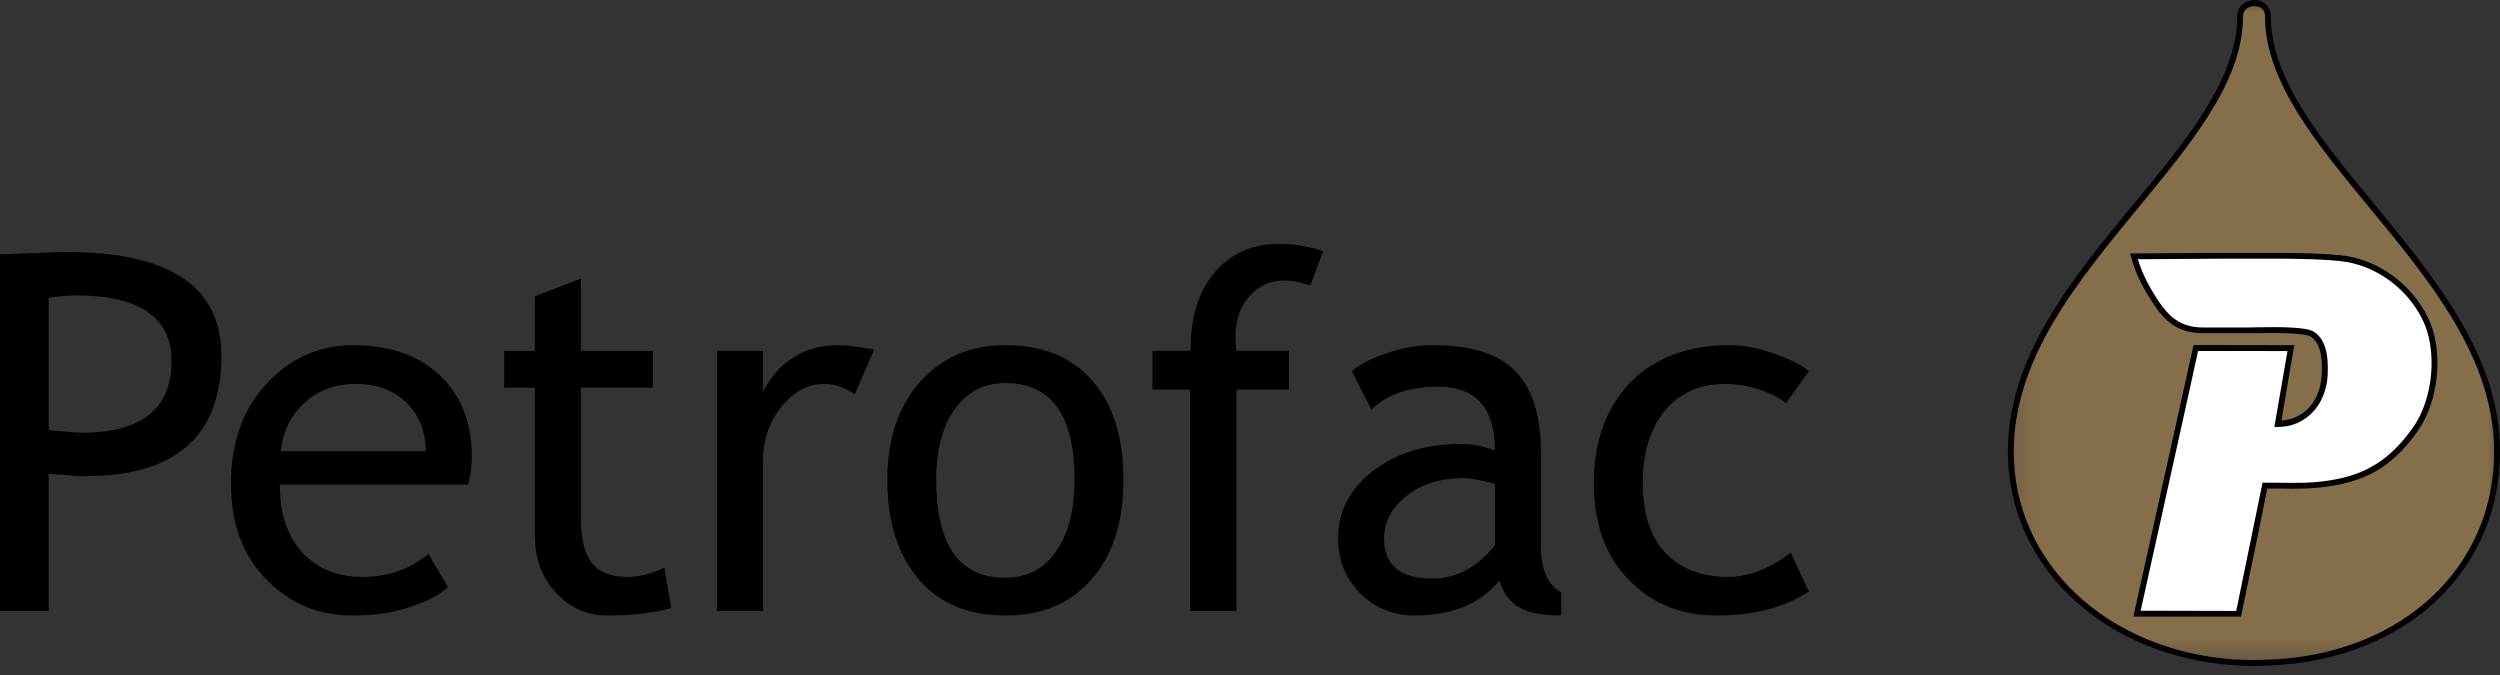
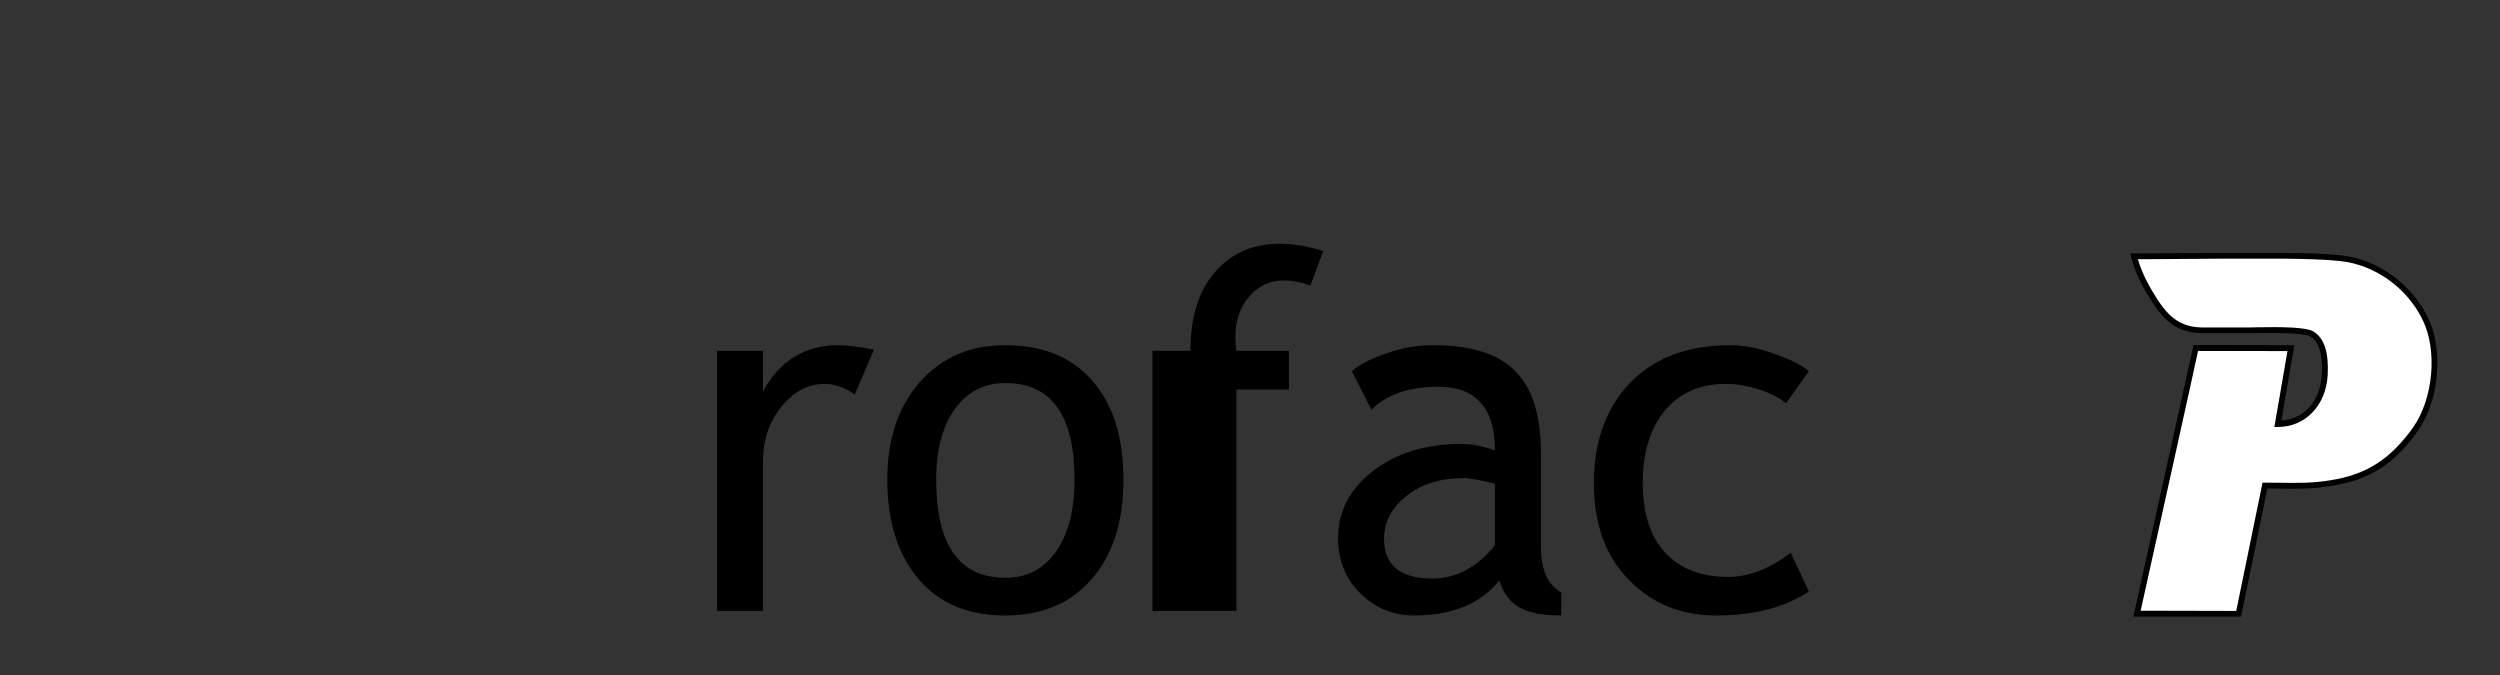
<svg xmlns="http://www.w3.org/2000/svg" width="100" height="27" viewBox="0 0 100 27" fill="none">
  <rect x="0" y="0" width="100" height="27" fill="#333333" stroke="none" />
-   <path d="M1.949 11.909V17.214C2.775 17.284 3.211 17.312 3.249 17.312C5.658 17.312 6.863 16.35 6.863 14.442C6.863 12.688 5.573 11.815 3.009 11.815C2.75 11.815 2.394 11.846 1.949 11.909ZM1.949 18.949V24.437H0V10.175C1.47 10.112 2.356 10.08 2.659 10.08C6.787 10.08 8.856 11.465 8.856 14.234C8.856 17.438 7.03 19.047 3.387 19.047C3.164 19.047 2.684 19.012 1.949 18.949Z" fill="black" />
-   <path d="M14.225 15.356C13.389 15.356 12.701 15.618 12.133 16.154C11.607 16.662 11.304 17.299 11.235 18.047H17.032C17.032 17.299 16.795 16.681 16.328 16.176C15.811 15.634 15.111 15.356 14.225 15.356ZM18.722 19.381H11.194C11.194 20.611 11.525 21.547 12.197 22.213C12.793 22.787 13.55 23.077 14.477 23.077C15.54 23.077 16.426 22.765 17.132 22.153L17.915 23.478C17.625 23.765 17.189 24.004 16.596 24.209C15.855 24.49 15.026 24.619 14.123 24.619C12.799 24.619 11.685 24.181 10.771 23.292C9.743 22.314 9.238 20.995 9.238 19.337C9.238 17.614 9.765 16.236 10.809 15.198C11.742 14.265 12.852 13.808 14.133 13.808C15.625 13.808 16.795 14.23 17.643 15.063C18.457 15.861 18.873 16.927 18.873 18.255C18.873 18.655 18.82 19.04 18.722 19.381Z" fill="black" />
-   <path d="M21.393 15.505H20.166V14.036H21.393V11.853L23.235 11.146V14.036H26.112V15.505H23.235V20.656C23.235 21.539 23.377 22.154 23.677 22.517C23.967 22.892 24.446 23.078 25.106 23.078C25.582 23.078 26.071 22.949 26.575 22.706L26.85 24.33C26.08 24.523 25.244 24.62 24.33 24.62C23.5 24.62 22.803 24.324 22.242 23.706C21.671 23.1 21.393 22.334 21.393 21.397V15.505Z" fill="black" />
  <path d="M34.189 15.776C33.782 15.495 33.379 15.356 32.975 15.356C32.322 15.356 31.754 15.659 31.262 16.261C30.77 16.864 30.521 17.586 30.521 18.438V24.436H28.682V14.031H30.521V15.653C31.199 14.416 32.202 13.808 33.53 13.808C33.861 13.808 34.331 13.867 34.962 13.984L34.189 15.776Z" fill="black" />
  <path d="M37.447 19.185C37.447 21.806 38.371 23.112 40.216 23.112C41.081 23.112 41.759 22.755 42.244 22.055C42.733 21.355 42.982 20.406 42.982 19.185C42.982 16.611 42.061 15.322 40.216 15.322C39.374 15.322 38.706 15.659 38.201 16.35C37.703 17.037 37.447 17.983 37.447 19.185ZM35.492 19.185C35.492 17.58 35.917 16.287 36.788 15.29C37.662 14.3 38.791 13.808 40.216 13.808C41.708 13.808 42.875 14.281 43.702 15.239C44.525 16.183 44.938 17.504 44.938 19.185C44.938 20.869 44.515 22.2 43.667 23.162C42.825 24.14 41.673 24.619 40.216 24.619C38.728 24.619 37.567 24.14 36.734 23.153C35.905 22.172 35.492 20.85 35.492 19.185Z" fill="black" />
-   <path d="M52.416 11.418C52.034 11.285 51.684 11.219 51.359 11.219C50.798 11.219 50.331 11.436 49.962 11.868C49.599 12.291 49.416 12.824 49.416 13.483C49.416 13.657 49.43 13.84 49.457 14.032H51.558V15.578H49.457V24.437H47.603V15.578H46.098V14.032H47.619C47.619 12.692 47.937 11.648 48.596 10.888C49.249 10.124 50.117 9.749 51.192 9.749C51.731 9.749 52.305 9.847 52.927 10.042L52.416 11.418Z" fill="black" />
+   <path d="M52.416 11.418C52.034 11.285 51.684 11.219 51.359 11.219C50.798 11.219 50.331 11.436 49.962 11.868C49.599 12.291 49.416 12.824 49.416 13.483C49.416 13.657 49.43 13.84 49.457 14.032H51.558V15.578H49.457V24.437H47.603H46.098V14.032H47.619C47.619 12.692 47.937 11.648 48.596 10.888C49.249 10.124 50.117 9.749 51.192 9.749C51.731 9.749 52.305 9.847 52.927 10.042L52.416 11.418Z" fill="black" />
  <path d="M59.796 19.349C59.206 19.201 58.79 19.122 58.553 19.122C57.62 19.122 56.85 19.362 56.254 19.841C55.668 20.314 55.362 20.876 55.362 21.538C55.362 22.604 56.005 23.143 57.295 23.143C58.235 23.143 59.071 22.705 59.796 21.816V19.349ZM59.97 23.219C59.225 24.153 58.084 24.619 56.56 24.619C55.743 24.619 55.024 24.329 54.419 23.743C53.819 23.143 53.523 22.412 53.523 21.525C53.523 20.466 53.98 19.576 54.904 18.851C55.838 18.125 57.027 17.756 58.459 17.756C58.856 17.756 59.304 17.838 59.796 18.015C59.796 16.318 59.039 15.47 57.529 15.47C56.361 15.47 55.475 15.776 54.854 16.388L54.075 14.845C54.419 14.552 54.904 14.312 55.529 14.11C56.157 13.896 56.74 13.808 57.317 13.808C58.825 13.808 59.932 14.145 60.61 14.845C61.288 15.52 61.638 16.621 61.638 18.125V21.866C61.638 22.787 61.906 23.396 62.449 23.695V24.619C61.701 24.619 61.143 24.509 60.774 24.295C60.399 24.08 60.13 23.721 59.97 23.219Z" fill="black" />
  <path d="M72.355 14.845L71.438 16.132C71.242 15.952 70.914 15.769 70.431 15.599C69.946 15.438 69.476 15.356 69.015 15.356C68.006 15.356 67.195 15.713 66.606 16.41C66.013 17.122 65.71 18.088 65.71 19.318C65.71 20.541 66.016 21.472 66.612 22.112C67.214 22.749 68.05 23.077 69.119 23.077C69.946 23.077 70.788 22.749 71.63 22.112L72.355 23.661C71.365 24.307 70.135 24.619 68.662 24.619C67.24 24.619 66.076 24.146 65.152 23.191C64.218 22.238 63.754 20.948 63.754 19.318C63.754 17.659 64.243 16.318 65.205 15.309C66.177 14.312 67.508 13.808 69.189 13.808C69.731 13.808 70.324 13.915 70.958 14.145C71.592 14.369 72.059 14.596 72.355 14.845Z" fill="black" />
  <mask id="mask0_172_57" style="mask-type:luminance" maskUnits="userSpaceOnUse" x="80" y="0" width="20" height="27">
-     <path d="M80.199 0.003H100V26.645H80.199V0.003Z" fill="white" />
-   </mask>
+     </mask>
  <g mask="url(#mask0_172_57)">
    <path d="M90.718 0.65C90.718 6.09 99.877 10.995 99.877 18.066C99.877 22.69 96.221 26.203 90.986 26.493C90.986 26.493 90.522 26.525 90.144 26.525C89.772 26.525 89.327 26.493 89.327 26.493C84.246 26.115 80.433 22.69 80.433 18.066C80.433 10.995 89.608 6.09 89.608 0.65C89.608 -0.025 90.718 -0.095 90.718 0.65Z" fill="#856E4A" />
  </g>
-   <path d="M89.336 26.377C84.246 26.001 80.549 22.504 80.549 18.066C80.549 14.338 83.101 11.26 85.555 8.279C87.69 5.683 89.721 3.239 89.721 0.653C89.721 0.382 89.951 0.243 90.178 0.243C90.289 0.243 90.399 0.281 90.475 0.337C90.554 0.419 90.601 0.52 90.601 0.653C90.601 3.239 92.617 5.683 94.755 8.279C97.215 11.26 99.766 14.338 99.766 18.066C99.766 22.661 96.155 26.08 90.986 26.377L90.144 26.405L89.336 26.377ZM89.488 0.653C89.488 3.151 87.488 5.567 85.375 8.128C82.889 11.14 80.316 14.256 80.316 18.066C80.316 22.623 84.104 26.222 89.317 26.607L90.144 26.645L90.998 26.607C96.294 26.311 100 22.794 100 18.066C100 14.256 97.417 11.14 94.941 8.128C92.821 5.567 90.834 3.151 90.834 0.653C90.834 0.397 90.721 0.249 90.626 0.158C90.504 0.057 90.349 0 90.178 0C89.841 0 89.488 0.233 89.488 0.653Z" fill="black" />
  <path d="M88.16 10.235C88.671 10.235 89.835 10.216 91.469 10.235C92.175 10.248 92.907 10.254 93.616 10.323C95.092 10.475 96.389 11.478 97.007 12.758C97.641 14.036 97.417 16.029 96.613 17.167C95.616 18.596 94.547 19.12 93.219 19.328C92.333 19.467 91.563 19.432 90.601 19.432C90.049 22.113 89.541 24.554 89.541 24.554L85.473 24.548L87.844 13.916L91.632 13.922L91.115 16.956C92.213 16.956 92.919 16.105 92.992 15.004C93.017 14.483 92.999 13.682 92.487 13.37C92.124 13.137 90.399 13.212 89.999 13.212H88.128C87.204 13.206 86.706 12.809 86.217 12.074C85.895 11.569 85.529 10.935 85.365 10.254C86.293 10.248 87.781 10.235 88.16 10.235Z" fill="white" />
  <path d="M86.034 10.367L88.677 10.348H91.468C92.165 10.361 92.897 10.367 93.604 10.443C94.976 10.582 96.281 11.499 96.912 12.808C97.502 14.023 97.335 15.944 96.524 17.095C95.619 18.366 94.666 18.987 93.194 19.214C92.5 19.328 91.872 19.321 91.153 19.309L90.497 19.306L90.483 19.4C90.483 19.4 89.487 24.264 89.449 24.437C89.269 24.437 85.894 24.428 85.626 24.428C85.686 24.153 87.894 14.212 87.922 14.039C88.102 14.039 91.246 14.042 91.499 14.042C91.455 14.294 90.975 17.079 90.975 17.079H91.111C92.212 17.079 93.035 16.224 93.107 15.016C93.155 14.105 92.978 13.537 92.546 13.263C92.253 13.083 91.269 13.073 90.259 13.092L89.998 13.099H88.127C87.219 13.099 86.762 12.673 86.317 12.011C86.033 11.572 85.699 11.001 85.516 10.367L86.034 10.367ZM88.16 10.118L86.034 10.134L85.208 10.14L85.249 10.285C85.422 11.005 85.813 11.657 86.129 12.14C86.592 12.853 87.116 13.326 88.128 13.326H90.26C90.771 13.316 92.143 13.294 92.43 13.468C92.727 13.657 92.878 14.067 92.878 14.71C92.878 14.802 92.878 14.903 92.867 14.998C92.813 16.048 92.166 16.757 91.261 16.824C91.296 16.555 91.772 13.808 91.772 13.808L87.742 13.802L85.335 24.664H89.64C89.64 24.664 90.662 19.728 90.691 19.542H91.145C91.88 19.558 92.513 19.558 93.233 19.441C94.775 19.202 95.778 18.564 96.718 17.227C97.573 16.013 97.749 13.991 97.121 12.708C96.453 11.336 95.078 10.355 93.624 10.21C92.911 10.14 92.176 10.124 91.469 10.118L88.16 10.118Z" fill="black" />
</svg>